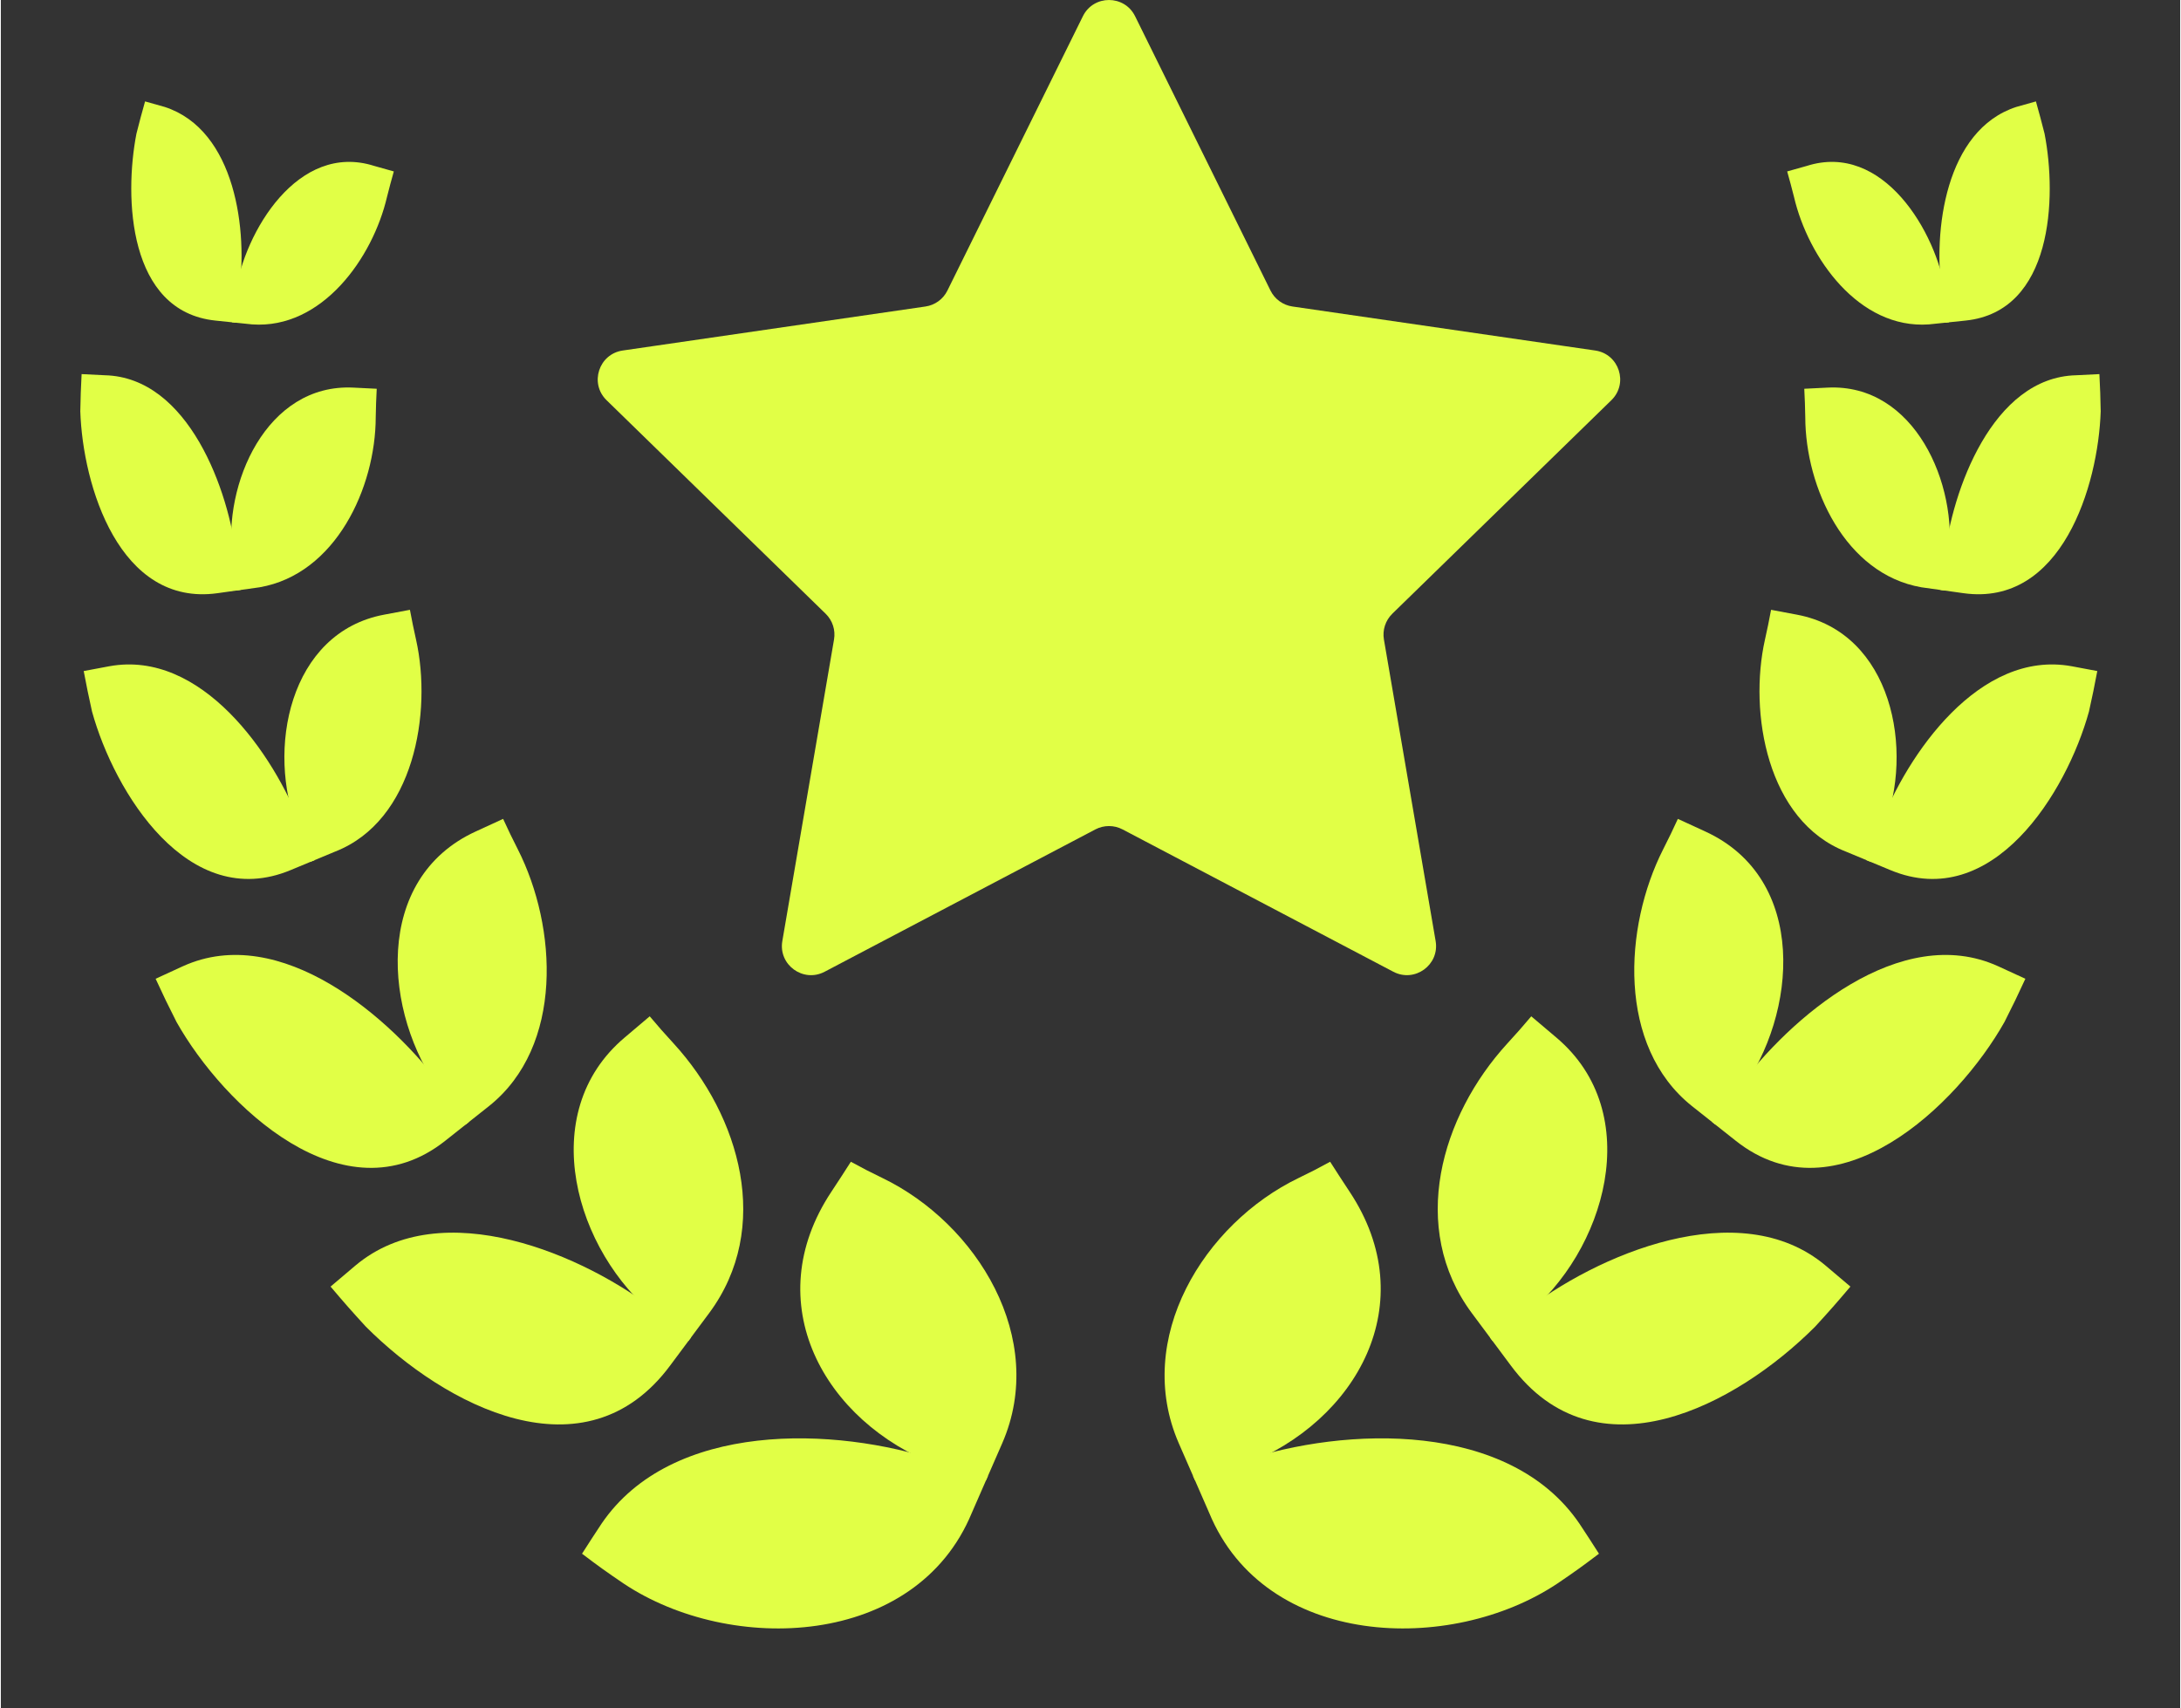
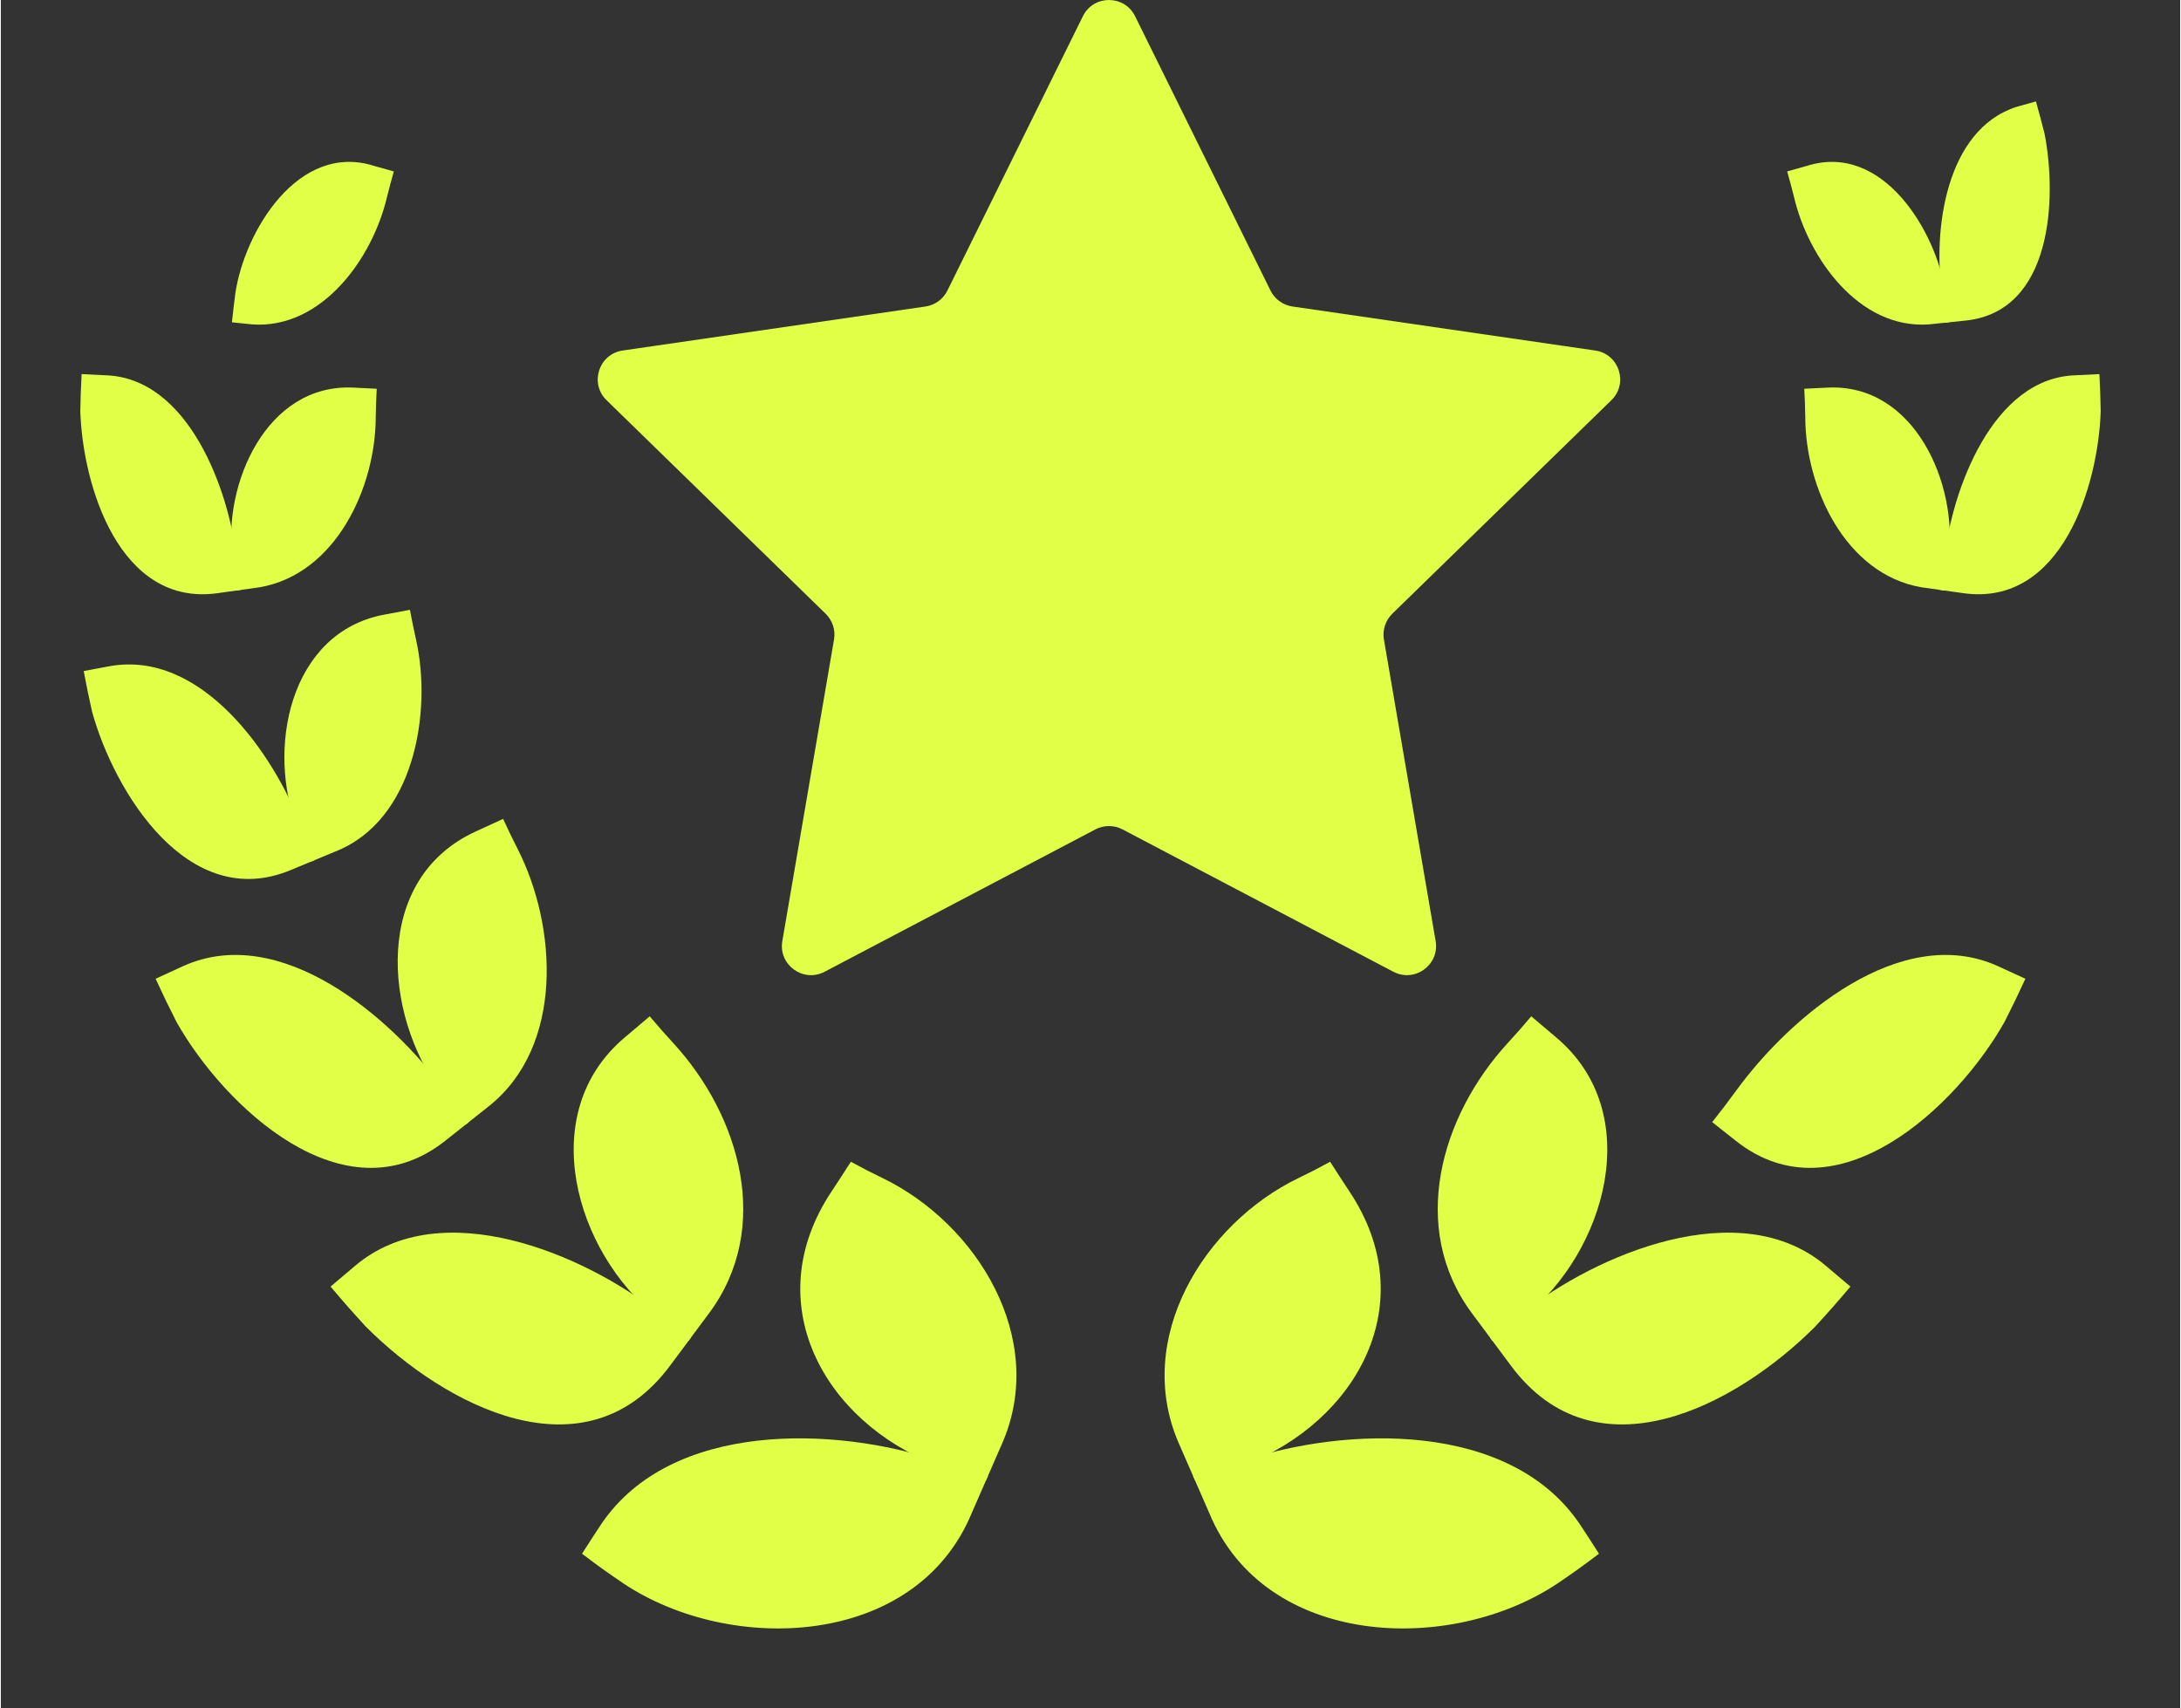
<svg xmlns="http://www.w3.org/2000/svg" id="_Ã Ã°_1" data-name="ËœÃ Ã°_1" viewBox="0 0 914.5 716.95" aria-hidden="true" style="fill:url(#CerosGradient_id427d3ff5e);" width="914px" height="716px">
  <rect x="0" y="0" width="914.5" height="716.95" fill="#333333" stroke="none" />
  <defs>
    <linearGradient class="cerosgradient" data-cerosgradient="true" id="CerosGradient_id427d3ff5e" gradientUnits="userSpaceOnUse" x1="50%" y1="100%" x2="50%" y2="0%">
      <stop offset="0%" stop-color="#E1FF46" />
      <stop offset="100%" stop-color="#E1FF46" />
    </linearGradient>
    <linearGradient />
  </defs>
  <path d="M583.9,257.57c-2.88,2.81-4.2,6.86-3.52,10.82l21.7,126.54c1.71,9.99-8.76,17.59-17.74,12.89l-113.65-59.75c-3.55-1.86-7.82-1.86-11.38,0l-113.64,59.75c-8.97,4.71-19.46-2.9-17.74-12.89l21.69-126.54c.69-3.97-.63-8.01-3.51-10.82l-91.94-89.62c-7.25-7.07-3.25-19.39,6.78-20.85l127.05-18.47c3.98-.58,7.42-3.07,9.2-6.68L454.05,6.82c4.48-9.09,17.44-9.09,21.92,0l31.09,62.98,13.68,27.73,12.05,24.42c1.79,3.61,5.23,6.1,9.21,6.68l114.44,16.64,12.61,1.83c10.03,1.46,14.03,13.78,6.78,20.85l-91.94,89.62Z" style="fill:url(#CerosGradient_id427d3ff5e);" />
  <g>
    <g>
      <g>
        <path d="M356.7,487.56c5.17,2.83,7.8,4.18,13.15,6.77,39.86,19.22,69.45,67.51,50.37,111.33-2.7,6.2-4.06,9.31-6.78,15.52-8.47-2.39-12.57-3.63-20.51-6.22-47.66-18.41-75.3-68.24-44.43-114.8,3.35-5.07,4.99-7.6,8.19-12.61Z" style="fill:url(#CerosGradient_id427d3ff5e);" />
        <path d="M272.28,426.51c3.95,4.67,5.97,6.97,10.11,11.48,27.79,30.41,41.39,77.26,14.85,113.06-3.47,4.67-5.22,7.01-8.7,11.69-5.42-3.94-8.1-5.97-13.4-10.2-34.08-27.23-51.05-85.36-13.35-117.14,4.2-3.56,6.3-5.33,10.5-8.89Z" style="fill:url(#CerosGradient_id427d3ff5e);" />
        <path d="M210.76,343.65c2.38,5.17,3.62,7.73,6.19,12.81,16.51,32.57,19.36,82.58-12.07,107.7-3.95,3.13-5.92,4.69-9.87,7.82-4.28-5.42-6.38-8.16-10.45-13.73-24.12-32.88-28.49-89.54,14.76-109.33,4.58-2.11,6.86-3.16,11.44-5.26Z" style="fill:url(#CerosGradient_id427d3ff5e);" />
        <path d="M171.66,255.92c.95,5.05,1.47,7.56,2.58,12.56,6.82,30.51-.82,76.03-34.05,88.94-4.04,1.68-6.06,2.52-10.1,4.2-2.3-5.53-3.41-8.32-5.54-13.93-13.19-32.71-3.68-82.31,36.35-89.75,4.3-.81,6.45-1.21,10.76-2.02Z" style="fill:url(#CerosGradient_id427d3ff5e);" />
        <path d="M157.73,163.14c-.24,4.77-.33,7.16-.42,11.92-.05,29.56-16.79,65.89-48.75,71.41-3.86.54-5.8.81-9.66,1.36-.76-5.36-1.1-8.05-1.7-13.44-4.14-31.01,14.18-73.57,50.79-71.72,3.9.19,5.85.29,9.74.48Z" style="fill:url(#CerosGradient_id427d3ff5e);" />
      </g>
      <g>
        <path d="M243.89,652.05c6.86,5.2,10.34,7.7,17.47,12.53,44.85,29.89,122.64,27.12,146.08-29.67,2.7-6.2,4.06-9.31,6.78-15.52-8.45-2.38-12.53-3.61-20.45-6.19-43.79-14.74-112.35-16.91-141.7,26.24-3.35,5.07-4.99,7.6-8.19,12.61Z" style="fill:url(#CerosGradient_id427d3ff5e);" />
        <path d="M138.36,539.94c5.79,6.84,8.75,10.21,14.82,16.83,33.07,33.11,92.04,64.46,127.75,16.21,3.47-4.67,5.22-7.01,8.7-11.69-5.41-3.92-8.08-5.94-13.38-10.14-31.3-24.8-91.36-50.32-127.4-20.09-4.2,3.56-6.3,5.33-10.5,8.89Z" style="fill:url(#CerosGradient_id427d3ff5e);" />
        <path d="M64.95,410.76c3.38,7.33,5.13,10.96,8.78,18.16,19.77,35.09,70.32,83.5,112.77,49.81,3.95-3.13,5.92-4.69,9.87-7.82-4.27-5.4-6.35-8.13-10.41-13.68-22.15-30.28-68.65-70.31-109.56-51.74-4.58,2.11-6.86,3.16-11.44,5.26Z" style="fill:url(#CerosGradient_id427d3ff5e);" />
        <path d="M34.77,281.62c1.29,6.83,1.99,10.23,3.49,16.99,9.36,33.92,40.39,84.4,83.32,66.55,4.04-1.68,6.06-2.52,10.1-4.2-2.3-5.51-3.4-8.29-5.52-13.88-11.64-30.76-42.03-74.5-80.64-67.48-4.3.81-6.45,1.21-10.76,2.02Z" style="fill:url(#CerosGradient_id427d3ff5e);" />
        <path d="M33.89,157c-.32,6.25-.43,9.36-.55,15.59,1.02,31.25,16.42,82.11,57.6,76.35,3.86-.54,5.8-.81,9.66-1.36-.75-5.34-1.09-8.02-1.69-13.39-3.11-28.17-20.09-75.84-55.27-76.71-3.9-.19-5.85-.29-9.74-.48Z" style="fill:url(#CerosGradient_id427d3ff5e);" />
        <path d="M164.9,71.95c-1.2,4.28-1.78,6.42-2.86,10.7-5.96,25.57-27.23,55.56-56.58,53.49-3.4-.35-5.09-.53-8.49-.88.51-4.85.79-7.27,1.43-12.13,3.82-25.92,26.38-63.65,58.28-53.5,3.29.92,4.93,1.39,8.21,2.31Z" style="fill:url(#CerosGradient_id427d3ff5e);" />
-         <path d="M60.52,42.56c-1.52,5.41-2.25,8.11-3.62,13.53-5.21,26.76-3.5,74.59,33.08,78.44,3.4.35,5.09.53,8.49.88.51-4.83.79-7.25,1.42-12.09,3.87-26.27-1.3-68.75-31.16-78.45-3.29-.92-4.93-1.39-8.21-2.31Z" style="fill:url(#CerosGradient_id427d3ff5e);" />
      </g>
    </g>
    <g>
      <g>
        <path d="M557.8,487.56c-5.17,2.83-7.8,4.18-13.15,6.77-39.86,19.22-69.45,67.51-50.37,111.33,2.7,6.2,4.06,9.31,6.78,15.52,8.47-2.39,12.57-3.63,20.51-6.22,47.66-18.41,75.3-68.24,44.43-114.8-3.35-5.07-4.99-7.6-8.19-12.61Z" style="fill:url(#CerosGradient_id427d3ff5e);" />
        <path d="M642.21,426.51c-3.95,4.67-5.97,6.97-10.11,11.48-27.79,30.41-41.39,77.26-14.85,113.06,3.47,4.67,5.22,7.01,8.7,11.69,5.42-3.94,8.1-5.97,13.4-10.2,34.08-27.23,51.05-85.36,13.35-117.14-4.2-3.56-6.3-5.33-10.5-8.89Z" style="fill:url(#CerosGradient_id427d3ff5e);" />
-         <path d="M703.73,343.65c-2.38,5.17-3.62,7.73-6.19,12.81-16.51,32.57-19.36,82.58,12.07,107.7,3.95,3.13,5.92,4.69,9.87,7.82,4.28-5.42,6.38-8.16,10.45-13.73,24.12-32.88,28.49-89.54-14.76-109.33-4.58-2.11-6.86-3.16-11.44-5.26Z" style="fill:url(#CerosGradient_id427d3ff5e);" />
-         <path d="M742.84,255.92c-.95,5.05-1.47,7.56-2.58,12.56-6.82,30.51.82,76.03,34.05,88.94,4.04,1.68,6.06,2.52,10.1,4.2,2.3-5.53,3.41-8.32,5.54-13.93,13.19-32.71,3.68-82.31-36.35-89.75-4.3-.81-6.45-1.21-10.76-2.02Z" style="fill:url(#CerosGradient_id427d3ff5e);" />
        <path d="M756.77,163.14c.24,4.77.33,7.16.42,11.92.05,29.56,16.79,65.89,48.75,71.41,3.86.54,5.8.81,9.66,1.36.76-5.36,1.1-8.05,1.7-13.44,4.14-31.01-14.18-73.57-50.79-71.72-3.9.19-5.85.29-9.74.48Z" style="fill:url(#CerosGradient_id427d3ff5e);" />
      </g>
      <g>
        <path d="M670.61,652.05c-6.86,5.2-10.34,7.7-17.47,12.53-44.85,29.89-122.64,27.12-146.08-29.67-2.7-6.2-4.06-9.31-6.78-15.52,8.45-2.38,12.53-3.61,20.45-6.19,43.79-14.74,112.35-16.91,141.7,26.24,3.35,5.07,4.99,7.6,8.19,12.61Z" style="fill:url(#CerosGradient_id427d3ff5e);" />
        <path d="M776.13,539.94c-5.79,6.84-8.75,10.21-14.82,16.83-33.07,33.11-92.04,64.46-127.75,16.21-3.47-4.67-5.22-7.01-8.7-11.69,5.41-3.92,8.08-5.94,13.38-10.14,31.3-24.8,91.36-50.32,127.4-20.09,4.2,3.56,6.3,5.33,10.5,8.89Z" style="fill:url(#CerosGradient_id427d3ff5e);" />
        <path d="M849.55,410.76c-3.38,7.33-5.13,10.96-8.78,18.16-19.77,35.09-70.32,83.5-112.77,49.81-3.95-3.13-5.92-4.69-9.87-7.82,4.27-5.4,6.35-8.13,10.41-13.68,22.15-30.28,68.65-70.31,109.56-51.74,4.58,2.11,6.86,3.16,11.44,5.26Z" style="fill:url(#CerosGradient_id427d3ff5e);" />
-         <path d="M879.73,281.62c-1.29,6.83-1.99,10.23-3.49,16.99-9.36,33.92-40.39,84.4-83.32,66.55-4.04-1.68-6.06-2.52-10.1-4.2,2.3-5.51,3.4-8.29,5.52-13.88,11.64-30.76,42.03-74.5,80.64-67.48,4.3.81,6.45,1.21,10.76,2.02Z" style="fill:url(#CerosGradient_id427d3ff5e);" />
        <path d="M880.61,157c.32,6.25.43,9.36.55,15.59-1.02,31.25-16.42,82.11-57.6,76.35-3.86-.54-5.8-.81-9.66-1.36.75-5.34,1.09-8.02,1.69-13.39,3.11-28.17,20.09-75.84,55.27-76.71,3.9-.19,5.85-.29,9.74-.48Z" style="fill:url(#CerosGradient_id427d3ff5e);" />
        <path d="M749.6,71.95c1.2,4.28,1.78,6.42,2.86,10.7,5.96,25.57,27.23,55.56,56.58,53.49,3.4-.35,5.09-.53,8.49-.88-.51-4.85-.79-7.27-1.43-12.13-3.82-25.92-26.38-63.65-58.28-53.5-3.29.92-4.93,1.39-8.21,2.31Z" style="fill:url(#CerosGradient_id427d3ff5e);" />
        <path d="M853.98,42.56c1.52,5.41,2.24,8.11,3.62,13.53,5.21,26.76,3.5,74.59-33.08,78.44-3.4.35-5.09.53-8.49.88-.51-4.83-.79-7.25-1.42-12.09-3.87-26.27,1.3-68.75,31.16-78.45,3.29-.92,4.93-1.39,8.21-2.31Z" style="fill:url(#CerosGradient_id427d3ff5e);" />
      </g>
    </g>
  </g>
</svg>